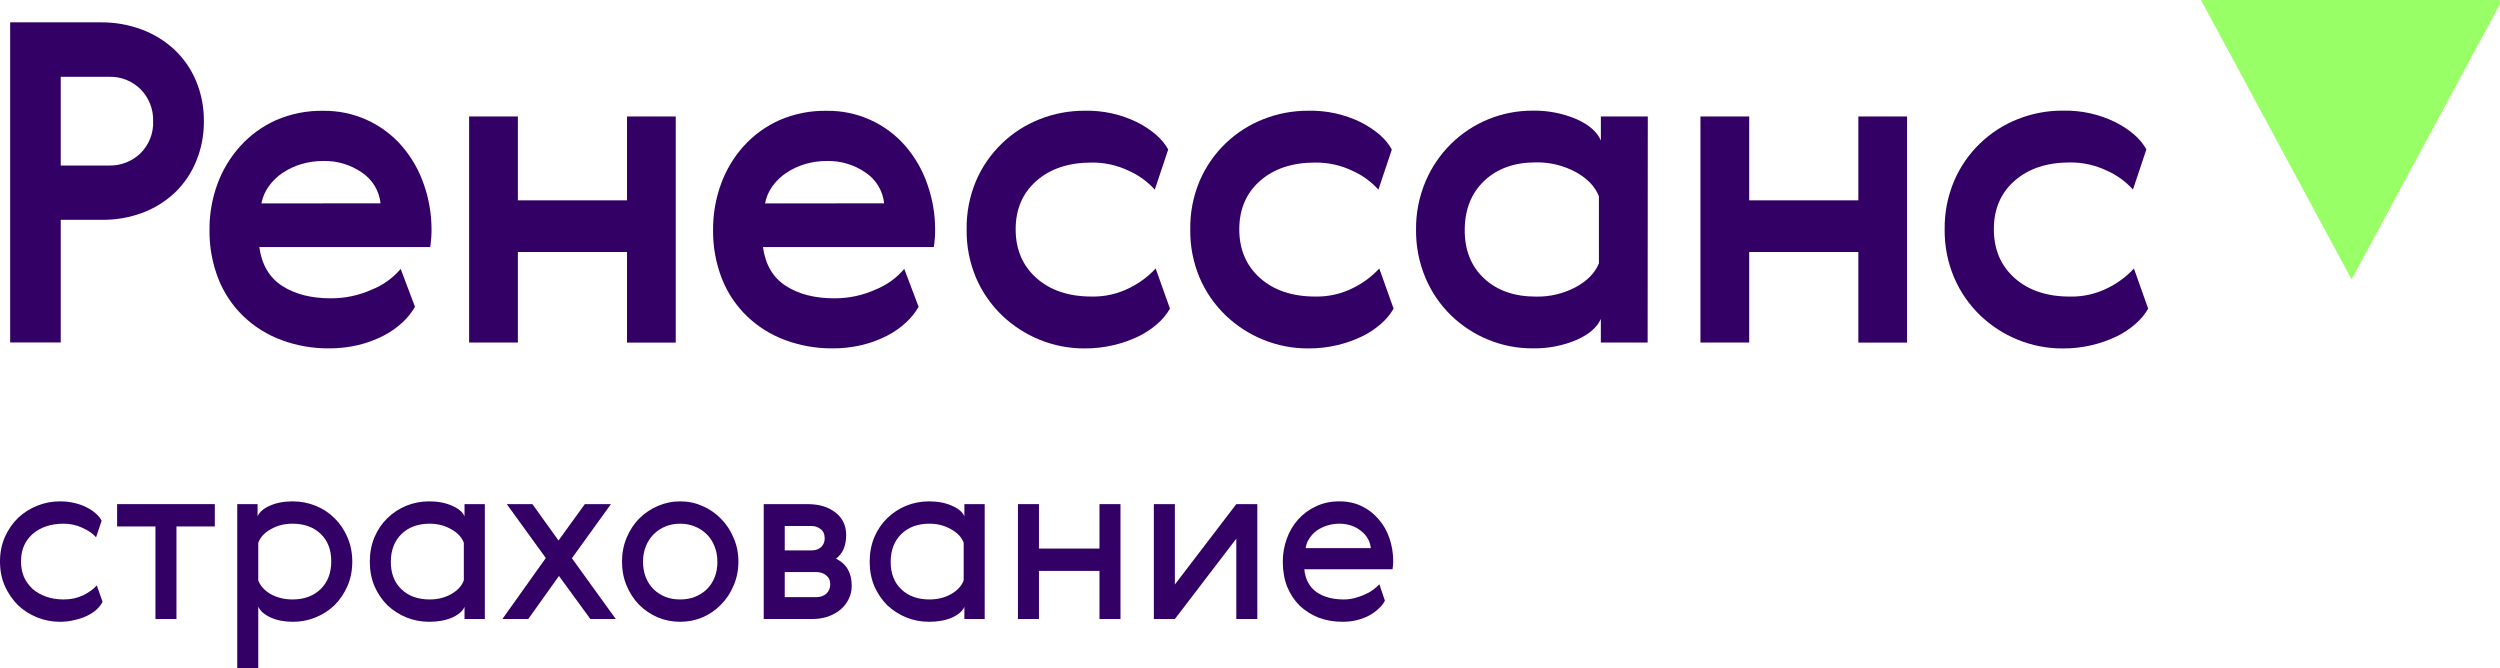
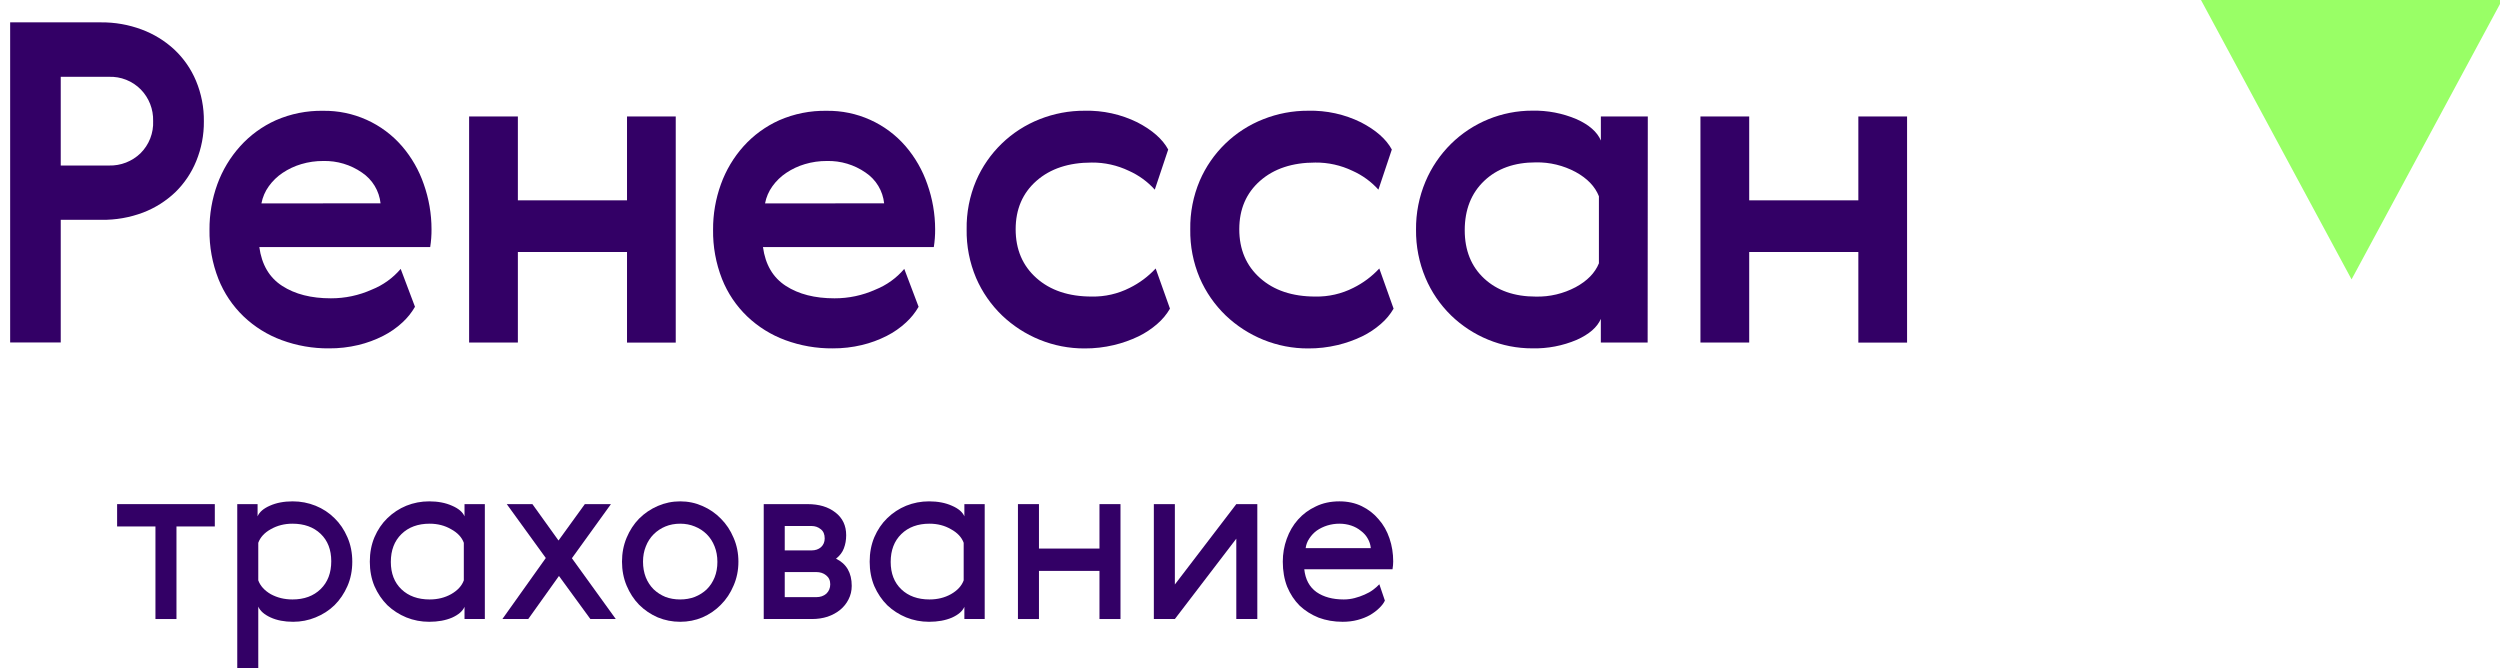
<svg xmlns="http://www.w3.org/2000/svg" width="711" height="190" viewBox="0 0 711 190" fill="none">
  <g clip-path="url(#clip0_1196_3258)">
    <path d="M28.724 6.359C32.674 6.323 36.598 7.013 40.298 8.395C43.74 9.67 46.897 11.609 49.587 14.102C52.241 16.598 54.338 19.622 55.742 22.98C57.269 26.634 58.031 30.56 57.981 34.518C58.016 38.387 57.279 42.225 55.813 45.807C54.457 49.146 52.423 52.168 49.838 54.685C47.197 57.191 44.086 59.151 40.683 60.454C36.909 61.875 32.901 62.575 28.867 62.517H17.275V97.393H2.888V6.359H28.724ZM17.275 21.836V47.075H31.008C32.659 47.117 34.302 46.83 35.84 46.23C37.379 45.63 38.781 44.731 39.966 43.584C41.172 42.385 42.114 40.948 42.731 39.365C43.348 37.783 43.627 36.09 43.55 34.393C43.593 32.748 43.306 31.11 42.706 29.577C42.106 28.043 41.205 26.644 40.056 25.462C38.876 24.259 37.457 23.316 35.889 22.693C34.322 22.07 32.641 21.781 30.954 21.845L17.275 21.836Z" fill="#330066" />
    <path d="M94.103 84.84C98.118 84.854 102.089 84.011 105.749 82.366C108.926 81.099 111.743 79.075 113.955 76.472L118.022 87.252C117.065 88.915 115.856 90.421 114.438 91.717C112.803 93.232 110.964 94.512 108.974 95.522C106.732 96.664 104.363 97.536 101.915 98.121C99.186 98.773 96.389 99.093 93.584 99.076C88.984 99.117 84.415 98.321 80.102 96.728C76.074 95.247 72.393 92.958 69.289 90.002C66.162 87.003 63.718 83.37 62.123 79.348C60.375 74.884 59.511 70.126 59.578 65.335C59.551 60.927 60.306 56.548 61.809 52.403C63.254 48.426 65.453 44.763 68.286 41.614C71.121 38.459 74.588 35.931 78.462 34.192C82.696 32.345 87.279 31.431 91.9 31.513C96.154 31.453 100.369 32.325 104.248 34.067C108.127 35.809 111.575 38.379 114.349 41.596C117.072 44.767 119.166 48.425 120.521 52.376C121.978 56.493 122.723 60.826 122.725 65.192C122.737 66.89 122.612 68.587 122.349 70.265H73.75C74.431 75.26 76.596 78.94 80.245 81.303C83.894 83.667 88.513 84.846 94.103 84.84ZM108.23 57.833C108.045 56.077 107.475 54.384 106.562 52.872C105.649 51.359 104.414 50.065 102.945 49.08C99.723 46.843 95.869 45.689 91.944 45.785C89.821 45.771 87.708 46.072 85.674 46.678C83.8 47.233 82.021 48.068 80.397 49.152C78.863 50.172 77.528 51.461 76.456 52.956C75.402 54.411 74.684 56.079 74.35 57.842L108.23 57.833Z" fill="#330066" />
    <path d="M147.283 33.128V56.965H178.323V33.128H192.181V97.432H178.323V71.675H147.283V97.423H133.416V33.119L147.283 33.128Z" fill="#330066" />
    <path d="M237.332 84.841C241.347 84.855 245.318 84.012 248.978 82.367C252.152 81.1 254.966 79.076 257.174 76.473L261.25 87.252C260.293 88.916 259.085 90.422 257.667 91.718C256.031 93.233 254.192 94.513 252.203 95.523C249.961 96.664 247.591 97.537 245.143 98.121C242.415 98.773 239.618 99.094 236.812 99.077C232.21 99.117 227.638 98.321 223.321 96.728C219.294 95.243 215.614 92.951 212.509 89.994C209.382 86.996 206.938 83.362 205.342 79.34C203.595 74.876 202.731 70.118 202.798 65.327C202.771 60.919 203.526 56.54 205.029 52.394C206.455 48.423 208.636 44.763 211.452 41.615C214.287 38.46 217.754 35.932 221.628 34.193C225.875 32.34 230.475 31.426 235.11 31.514C239.364 31.453 243.58 32.325 247.459 34.068C251.338 35.81 254.786 38.38 257.56 41.597C260.28 44.77 262.374 48.428 263.732 52.377C265.194 56.492 265.946 60.826 265.953 65.193C265.966 66.891 265.84 68.588 265.577 70.266H216.988C217.669 75.261 219.834 78.941 223.483 81.304C227.132 83.668 231.748 84.847 237.332 84.841ZM251.45 57.834C251.268 56.078 250.701 54.384 249.789 52.872C248.877 51.359 247.643 50.065 246.174 49.081C242.951 46.845 239.098 45.691 235.173 45.785C233.05 45.772 230.937 46.072 228.902 46.679C227.029 47.234 225.25 48.068 223.626 49.153C222.092 50.172 220.756 51.461 219.684 52.957C218.631 54.412 217.912 56.08 217.579 57.842L251.45 57.834Z" fill="#330066" />
    <path d="M332.739 87.778C331.796 89.406 330.585 90.865 329.156 92.092C327.534 93.518 325.726 94.72 323.781 95.664C321.545 96.737 319.199 97.567 316.784 98.138C314.056 98.79 311.259 99.111 308.453 99.094C304.071 99.113 299.727 98.272 295.67 96.62C291.703 95.006 288.077 92.661 284.983 89.707C281.839 86.677 279.33 83.056 277.601 79.052C275.751 74.68 274.836 69.972 274.914 65.227C274.836 60.482 275.751 55.774 277.601 51.402C279.306 47.441 281.78 43.856 284.882 40.853C287.983 37.85 291.649 35.489 295.67 33.906C299.736 32.29 304.076 31.471 308.453 31.494C313.649 31.366 318.798 32.496 323.458 34.79C327.704 36.987 330.631 39.565 332.237 42.524L328.421 53.938C326.368 51.656 323.856 49.831 321.049 48.579C317.755 47 314.141 46.196 310.487 46.23C303.953 46.23 298.716 47.963 294.774 51.428C290.832 54.894 288.859 59.481 288.853 65.191C288.853 70.943 290.824 75.572 294.765 79.079C298.707 82.586 303.944 84.339 310.478 84.339C314.231 84.415 317.945 83.565 321.29 81.865C324.067 80.493 326.569 78.625 328.672 76.355L332.739 87.778Z" fill="#330066" />
    <path d="M396.338 87.778C395.395 89.406 394.183 90.865 392.754 92.092C391.132 93.518 389.324 94.72 387.379 95.664C385.143 96.737 382.798 97.567 380.383 98.138C377.655 98.79 374.857 99.111 372.052 99.094C367.669 99.113 363.326 98.272 359.269 96.62C355.302 95.006 351.676 92.661 348.581 89.707C345.438 86.677 342.929 83.056 341.2 79.052C339.35 74.68 338.435 69.972 338.512 65.227C338.435 60.482 339.35 55.774 341.2 51.402C342.905 47.441 345.379 43.856 348.48 40.853C351.581 37.85 355.248 35.489 359.269 33.906C363.335 32.29 367.675 31.471 372.052 31.494C377.247 31.366 382.397 32.496 387.057 34.79C391.303 36.987 394.229 39.565 395.836 42.524L392.02 53.938C389.966 51.656 387.454 49.831 384.647 48.579C381.354 47 377.74 46.196 374.085 46.23C367.552 46.23 362.314 47.963 358.373 51.428C354.431 54.894 352.457 59.481 352.451 65.191C352.451 70.943 354.422 75.572 358.364 79.079C362.305 82.586 367.543 84.339 374.076 84.339C377.83 84.415 381.544 83.565 384.889 81.865C387.666 80.493 390.168 78.625 392.271 76.355L396.338 87.778Z" fill="#330066" />
    <path d="M468.589 97.418H455.277V90.693C454.256 93.075 451.966 95.064 448.406 96.659C444.427 98.345 440.134 99.167 435.811 99.071C431.49 99.085 427.209 98.244 423.216 96.597C419.288 94.984 415.707 92.638 412.663 89.684C409.558 86.649 407.091 83.026 405.407 79.029C403.581 74.694 402.666 70.031 402.719 65.329C402.667 60.63 403.582 55.97 405.407 51.638C407.1 47.627 409.565 43.986 412.663 40.92C418.826 34.848 427.147 31.452 435.811 31.471C440.116 31.382 444.39 32.204 448.353 33.883C451.936 35.49 454.247 37.518 455.286 39.965V33.124H468.634L468.589 97.418ZM416.569 65.463C416.569 71.209 418.414 75.793 422.105 79.217C425.796 82.64 430.693 84.352 436.796 84.352C440.736 84.441 444.632 83.518 448.111 81.673C451.413 79.887 453.62 77.624 454.731 74.885V55.818C453.632 53.031 451.425 50.73 448.111 48.914C444.637 47.05 440.741 46.109 436.796 46.181C430.687 46.181 425.79 47.934 422.105 51.441C418.42 54.948 416.575 59.622 416.569 65.463Z" fill="#330066" />
    <path d="M497.473 33.128V56.965H528.513V33.128H542.371V97.432H528.513V71.675H497.473V97.423H483.605V33.119L497.473 33.128Z" fill="#330066" />
-     <path d="M610.94 87.784C609.997 89.413 608.786 90.871 607.357 92.098C605.734 93.525 603.926 94.726 601.982 95.67C597.199 97.956 591.958 99.129 586.654 99.1C582.272 99.119 577.928 98.279 573.871 96.626C569.902 95.015 566.276 92.67 563.184 89.713C560.04 86.684 557.531 83.062 555.802 79.058C553.929 74.679 552.995 69.958 553.061 65.198C552.997 60.45 553.928 55.741 555.793 51.372C557.498 47.412 559.972 43.827 563.073 40.824C566.175 37.821 569.841 35.46 573.862 33.876C577.928 32.261 582.268 31.442 586.645 31.465C591.841 31.337 596.99 32.468 601.65 34.76C605.896 36.957 608.823 39.535 610.429 42.495L606.613 53.909C604.558 51.625 602.043 49.799 599.231 48.55C595.942 46.969 592.331 46.165 588.679 46.201C582.151 46.201 576.914 47.934 572.966 51.399C569.018 54.864 567.048 59.464 567.054 65.198C567.054 70.949 569.024 75.578 572.966 79.085C576.908 82.592 582.145 84.346 588.679 84.346C592.437 84.427 596.158 83.58 599.509 81.881C602.286 80.508 604.788 78.64 606.891 76.37L610.94 87.784Z" fill="#330066" />
-     <path d="M29.166 171.139C28.815 171.882 28.268 172.602 27.523 173.3C26.823 173.955 25.947 174.545 24.896 175.069C23.845 175.593 22.641 176.007 21.283 176.313C19.969 176.662 18.546 176.837 17.013 176.837C14.78 176.837 12.634 176.422 10.576 175.593C8.518 174.763 6.7 173.606 5.124 172.122C3.591 170.594 2.343 168.782 1.379 166.686C0.46 164.59 0 162.255 0 159.679C0 157.146 0.46 154.832 1.379 152.737C2.343 150.597 3.591 148.786 5.124 147.301C6.7 145.817 8.518 144.66 10.576 143.83C12.634 143.001 14.78 142.586 17.013 142.586C18.502 142.586 19.882 142.739 21.152 143.044C22.465 143.35 23.626 143.765 24.633 144.289C25.684 144.813 26.56 145.402 27.261 146.057C28.005 146.712 28.552 147.388 28.903 148.087L27.326 152.802C26.407 151.754 25.115 150.859 23.451 150.117C21.787 149.331 20.013 148.938 18.13 148.938C14.451 148.938 11.495 149.921 9.262 151.885C7.072 153.806 5.978 156.404 5.978 159.679C5.978 161.294 6.262 162.778 6.832 164.132C7.445 165.442 8.277 166.577 9.328 167.537C10.379 168.454 11.649 169.175 13.138 169.699C14.627 170.222 16.291 170.484 18.13 170.484C20.144 170.484 21.984 170.091 23.648 169.306C25.312 168.476 26.604 167.537 27.523 166.49L29.166 171.139Z" fill="#330066" />
    <path d="M61.093 149.724H50.188V176.051H44.211V149.724H33.307V143.372H61.093V149.724Z" fill="#330066" />
    <path d="M98.809 152.802C99.728 154.898 100.188 157.212 100.188 159.744C100.188 162.276 99.728 164.59 98.809 166.686C97.889 168.782 96.663 170.594 95.13 172.122C93.597 173.606 91.802 174.763 89.744 175.593C87.729 176.422 85.605 176.837 83.372 176.837C80.876 176.837 78.73 176.422 76.934 175.593C75.139 174.763 73.978 173.737 73.453 172.515V190H67.475V143.372H73.256V146.843C73.781 145.62 74.942 144.616 76.737 143.83C78.577 143.001 80.744 142.586 83.24 142.586C85.518 142.586 87.685 143.001 89.744 143.83C91.802 144.66 93.597 145.839 95.13 147.367C96.663 148.851 97.889 150.663 98.809 152.802ZM94.21 159.613C94.21 156.339 93.203 153.741 91.189 151.82C89.174 149.899 86.503 148.938 83.175 148.938C80.898 148.938 78.839 149.462 77 150.51C75.205 151.514 74.022 152.802 73.453 154.374V165.049C74.022 166.621 75.205 167.93 77 168.978C78.839 169.982 80.898 170.484 83.175 170.484C86.503 170.484 89.174 169.502 91.189 167.537C93.203 165.573 94.21 162.931 94.21 159.613Z" fill="#330066" />
    <path d="M111.153 159.81C111.153 163.084 112.161 165.682 114.175 167.603C116.19 169.524 118.861 170.484 122.189 170.484C124.466 170.484 126.503 169.982 128.298 168.978C130.137 167.93 131.342 166.621 131.911 165.049V154.374C131.342 152.802 130.137 151.514 128.298 150.51C126.503 149.462 124.466 148.938 122.189 148.938C118.861 148.938 116.19 149.921 114.175 151.885C112.161 153.85 111.153 156.492 111.153 159.81ZM137.889 176.051H132.108V172.58C131.583 173.803 130.4 174.829 128.561 175.658C126.722 176.444 124.554 176.837 122.058 176.837C119.781 176.837 117.613 176.422 115.555 175.593C113.54 174.763 111.745 173.606 110.168 172.122C108.635 170.594 107.409 168.782 106.49 166.686C105.614 164.59 105.176 162.276 105.176 159.744C105.176 157.212 105.614 154.898 106.49 152.802C107.409 150.663 108.635 148.851 110.168 147.367C111.745 145.839 113.54 144.66 115.555 143.83C117.613 143.001 119.781 142.586 122.058 142.586C124.554 142.586 126.722 143.001 128.561 143.83C130.4 144.616 131.583 145.62 132.108 146.843V143.372H137.889V176.051Z" fill="#330066" />
    <path d="M150.233 176.051H142.876L155.226 158.696L144.124 143.372H151.416L158.839 153.719L166.327 143.372H173.75L162.649 158.762L175.129 176.051H167.904L158.97 163.804L150.233 176.051Z" fill="#330066" />
    <path d="M208.624 152.933C209.544 155.029 210.004 157.299 210.004 159.744C210.004 162.189 209.544 164.459 208.624 166.555C207.748 168.651 206.544 170.463 205.011 171.991C203.522 173.519 201.771 174.719 199.756 175.593C197.786 176.422 195.684 176.837 193.45 176.837C191.217 176.837 189.093 176.422 187.078 175.593C185.064 174.719 183.29 173.519 181.758 171.991C180.269 170.463 179.086 168.651 178.211 166.555C177.335 164.459 176.897 162.189 176.897 159.744C176.897 157.299 177.335 155.029 178.211 152.933C179.086 150.838 180.269 149.026 181.758 147.498C183.29 145.97 185.064 144.769 187.078 143.896C189.093 143.023 191.217 142.586 193.45 142.586C195.684 142.586 197.786 143.023 199.756 143.896C201.771 144.769 203.522 145.97 205.011 147.498C206.544 149.026 207.748 150.838 208.624 152.933ZM182.874 159.744C182.874 161.36 183.137 162.844 183.663 164.197C184.188 165.507 184.933 166.642 185.896 167.603C186.86 168.52 187.976 169.24 189.246 169.764C190.516 170.244 191.917 170.484 193.45 170.484C194.939 170.484 196.319 170.244 197.589 169.764C198.902 169.24 200.041 168.52 201.004 167.603C201.968 166.642 202.712 165.507 203.238 164.197C203.763 162.888 204.026 161.425 204.026 159.81C204.026 158.194 203.763 156.732 203.238 155.422C202.712 154.068 201.968 152.911 201.004 151.951C200.041 150.99 198.902 150.248 197.589 149.724C196.319 149.2 194.939 148.938 193.45 148.938C191.917 148.938 190.516 149.2 189.246 149.724C187.976 150.248 186.86 150.99 185.896 151.951C184.933 152.911 184.188 154.068 183.663 155.422C183.137 156.732 182.874 158.172 182.874 159.744Z" fill="#330066" />
    <path d="M229.685 143.372C232.925 143.372 235.553 144.158 237.567 145.729C239.625 147.301 240.654 149.462 240.654 152.213C240.654 153.566 240.436 154.811 239.998 155.946C239.603 157.037 238.859 158.02 237.764 158.893C240.742 160.334 242.231 162.909 242.231 166.621C242.231 168.018 241.924 169.306 241.311 170.484C240.742 171.62 239.954 172.602 238.947 173.431C237.939 174.261 236.735 174.916 235.334 175.396C233.976 175.833 232.509 176.051 230.933 176.051H217.204V143.372H229.685ZM232.115 169.83C233.297 169.83 234.261 169.502 235.005 168.847C235.75 168.149 236.122 167.254 236.122 166.162C236.122 165.071 235.728 164.219 234.94 163.608C234.195 162.997 233.254 162.691 232.115 162.691H223.181V169.83H232.115ZM230.801 156.535C231.896 156.535 232.794 156.23 233.494 155.618C234.195 154.963 234.545 154.134 234.545 153.13C234.545 151.951 234.173 151.078 233.429 150.51C232.684 149.899 231.808 149.593 230.801 149.593H223.181V156.535H230.801Z" fill="#330066" />
    <path d="M253.312 159.81C253.312 163.084 254.32 165.682 256.334 167.603C258.348 169.524 261.02 170.484 264.348 170.484C266.625 170.484 268.662 169.982 270.457 168.978C272.296 167.93 273.501 166.621 274.07 165.049V154.374C273.501 152.802 272.296 151.514 270.457 150.51C268.662 149.462 266.625 148.938 264.348 148.938C261.02 148.938 258.348 149.921 256.334 151.885C254.32 153.85 253.312 156.492 253.312 159.81ZM280.048 176.051H274.267V172.58C273.741 173.803 272.559 174.829 270.72 175.658C268.88 176.444 266.713 176.837 264.217 176.837C261.939 176.837 259.772 176.422 257.713 175.593C255.699 174.763 253.904 173.606 252.327 172.122C250.794 170.594 249.568 168.782 248.648 166.686C247.773 164.59 247.335 162.276 247.335 159.744C247.335 157.212 247.773 154.898 248.648 152.802C249.568 150.663 250.794 148.851 252.327 147.367C253.904 145.839 255.699 144.66 257.713 143.83C259.772 143.001 261.939 142.586 264.217 142.586C266.713 142.586 268.88 143.001 270.72 143.83C272.559 144.616 273.741 145.62 274.267 146.843V143.372H280.048V176.051Z" fill="#330066" />
    <path d="M295.48 143.372V156.011H312.69V143.372H318.668V176.051H312.69V162.364H295.48V176.051H289.502V143.372H295.48Z" fill="#330066" />
    <path d="M334.131 143.372V166.228L351.604 143.372H357.581V176.051H351.604V153.195L334.131 176.051H328.153V143.372H334.131Z" fill="#330066" />
    <path d="M382.169 170.484C383.22 170.484 384.249 170.353 385.256 170.091C386.263 169.83 387.205 169.502 388.081 169.109C389 168.716 389.811 168.258 390.511 167.734C391.212 167.21 391.803 166.686 392.285 166.162L393.861 170.812C393.511 171.554 392.964 172.274 392.219 172.973C391.518 173.672 390.643 174.326 389.592 174.938C388.584 175.505 387.424 175.964 386.11 176.313C384.796 176.662 383.373 176.837 381.84 176.837C379.388 176.837 377.111 176.444 375.009 175.658C372.951 174.829 371.155 173.693 369.622 172.253C368.133 170.768 366.951 168.978 366.075 166.882C365.243 164.743 364.827 162.364 364.827 159.744C364.827 157.474 365.199 155.313 365.944 153.261C366.688 151.165 367.761 149.331 369.163 147.76C370.564 146.188 372.25 144.944 374.221 144.027C376.191 143.066 378.425 142.586 380.921 142.586C383.286 142.586 385.409 143.044 387.293 143.961C389.176 144.878 390.774 146.122 392.088 147.694C393.445 149.222 394.474 151.034 395.175 153.13C395.876 155.182 396.226 157.365 396.226 159.679C396.226 160.377 396.16 161.119 396.029 161.905H370.936C371.243 164.787 372.403 166.948 374.418 168.389C376.432 169.786 379.016 170.484 382.169 170.484ZM389.854 155.88C389.767 154.92 389.482 154.025 389 153.195C388.519 152.322 387.862 151.58 387.03 150.969C386.241 150.314 385.322 149.812 384.271 149.462C383.22 149.113 382.103 148.938 380.921 148.938C379.738 148.938 378.578 149.113 377.439 149.462C376.344 149.812 375.359 150.292 374.483 150.903C373.651 151.514 372.951 152.257 372.381 153.13C371.812 153.959 371.462 154.876 371.33 155.88H389.854Z" fill="#330066" />
    <path d="M668.784 79.46L625.959 0H711.609L668.784 79.46Z" fill="#99FF66" />
  </g>
  <defs>
    <clipPath id="clip0_1196_3258">
      <rect width="711" height="190" fill="white" />
    </clipPath>
  </defs>
</svg>